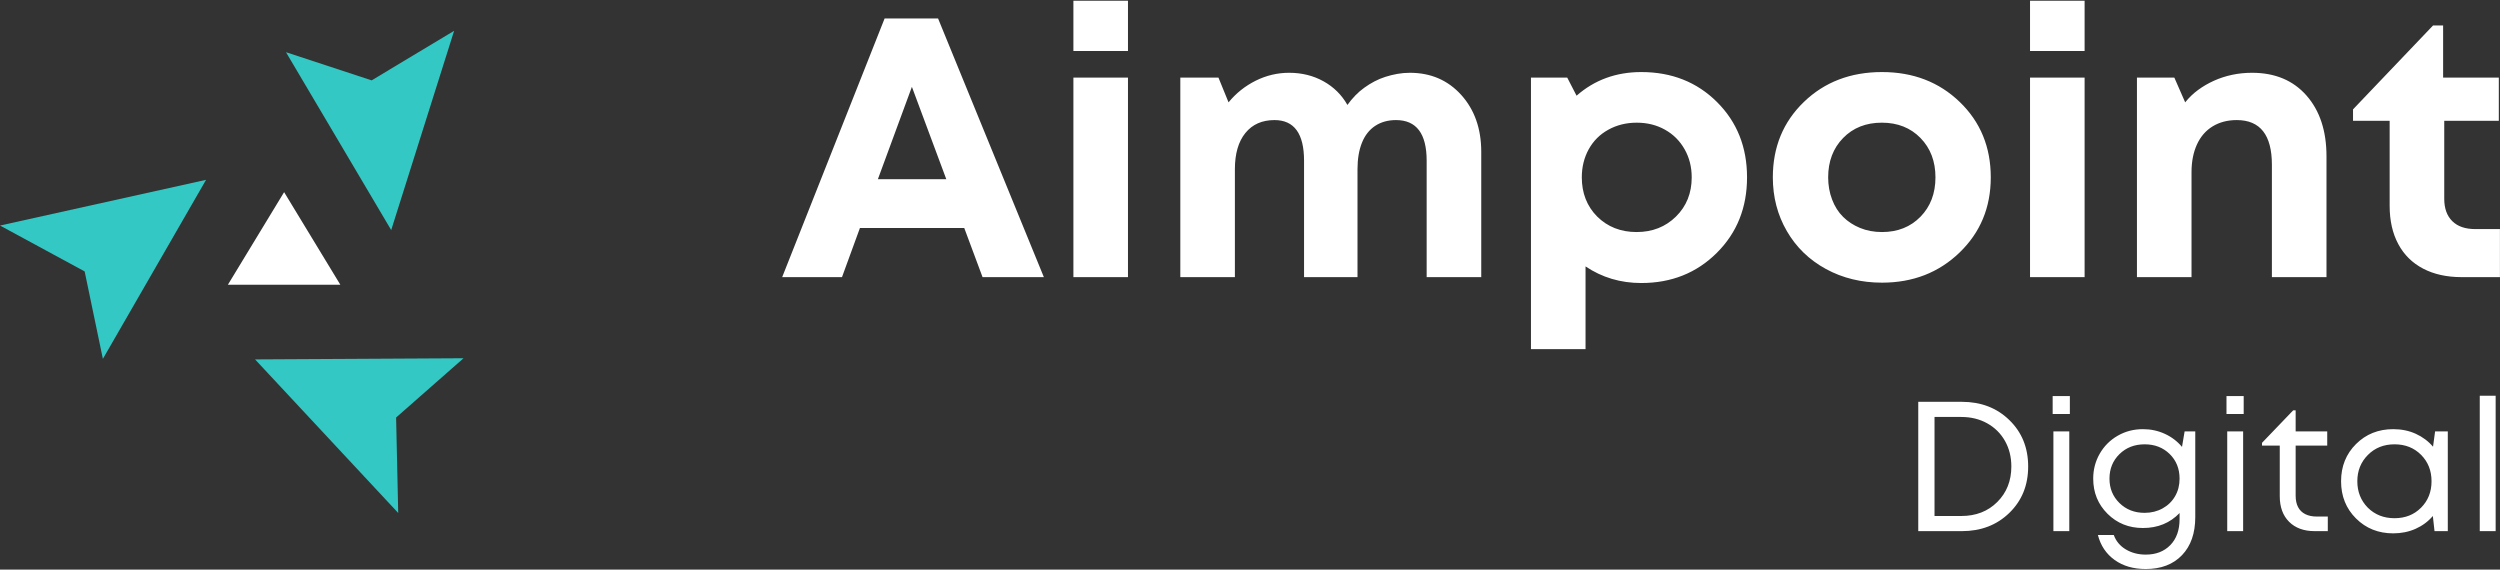
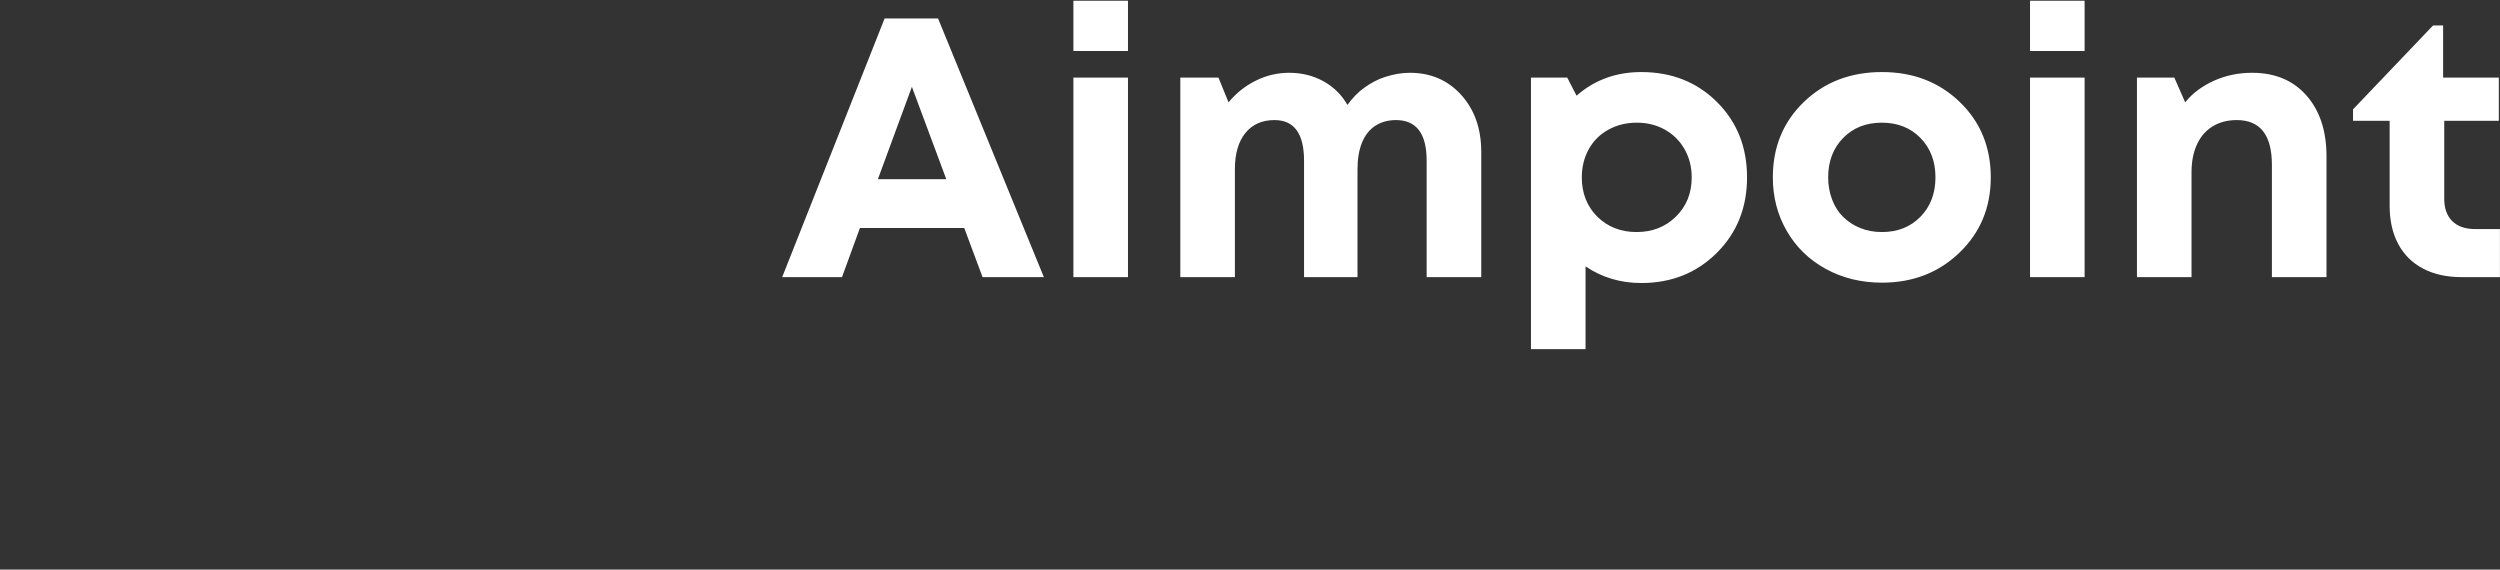
<svg xmlns="http://www.w3.org/2000/svg" width="158" height="36" viewBox="0 0 158 36" fill="none">
  <rect x="0" y="0" width="158" height="36" fill="#333333" stroke="none" />
  <g clip-path="url(#clip0_491_2943)">
-     <path d="M17.956 12.144L14.402 17.996H21.51L17.956 12.144Z" fill="white" />
-     <path d="M29.296 22.641L25.034 26.387L25.167 32.42L16.12 22.714L29.296 22.641ZM13.024 11.365L6.502 22.68L5.35 17.154L0 14.254L13.024 11.365ZM28.701 1.946L24.724 14.541L18.074 3.299L23.488 5.079L28.701 1.946Z" fill="#33C8C3" />
    <path d="M62.097 17.514L60.94 14.408H54.348L53.214 17.514H49.434L55.907 1.168H59.286L65.972 17.514H62.097ZM57.632 5.488L55.482 11.326H59.806L57.632 5.488ZM67.839 3.223V0.047H71.288V3.223H67.839ZM67.839 17.514V4.904H71.288V17.514H67.839ZM89.102 4.6C90.425 4.6 91.508 5.067 92.351 6.001C93.193 6.936 93.615 8.134 93.615 9.598V17.514H90.165V10.158C90.165 8.446 89.52 7.589 88.228 7.589C87.724 7.589 87.287 7.71 86.917 7.951C86.547 8.193 86.267 8.547 86.078 9.014C85.889 9.481 85.794 10.041 85.794 10.695V17.514H82.416V10.158C82.416 8.446 81.794 7.589 80.549 7.589C79.762 7.589 79.148 7.862 78.707 8.407C78.266 8.952 78.045 9.714 78.045 10.695V17.514H74.596V4.904H77.006L77.644 6.468C78.116 5.892 78.687 5.437 79.356 5.102C80.026 4.768 80.731 4.6 81.471 4.6C82.274 4.6 82.999 4.779 83.644 5.137C84.29 5.496 84.794 5.994 85.157 6.632C85.314 6.414 85.48 6.216 85.653 6.037C85.826 5.857 86.015 5.694 86.22 5.546C86.424 5.398 86.637 5.266 86.858 5.149C87.078 5.032 87.311 4.935 87.555 4.857C87.799 4.779 88.051 4.717 88.311 4.67C88.571 4.624 88.834 4.6 89.102 4.6ZM103.727 4.554C105.648 4.554 107.243 5.184 108.511 6.445C109.779 7.706 110.413 9.294 110.413 11.209C110.413 13.124 109.775 14.715 108.499 15.984C107.223 17.253 105.633 17.887 103.727 17.887C102.419 17.887 101.246 17.537 100.206 16.837V22.067H96.757V4.904H99.049L99.639 6.048C100.774 5.052 102.136 4.554 103.727 4.554ZM100.939 13.684C101.6 14.338 102.431 14.665 103.431 14.665C104.432 14.665 105.262 14.338 105.924 13.684C106.586 13.03 106.916 12.205 106.916 11.209C106.916 10.555 106.767 9.963 106.467 9.434C106.168 8.905 105.755 8.492 105.227 8.197C104.699 7.901 104.105 7.753 103.443 7.753C102.782 7.753 102.183 7.901 101.648 8.197C101.112 8.492 100.699 8.905 100.407 9.434C100.116 9.963 99.97 10.555 99.97 11.209C99.97 12.205 100.293 13.03 100.939 13.684ZM118.942 17.864C117.635 17.864 116.453 17.576 115.398 17C114.343 16.424 113.52 15.626 112.929 14.606C112.338 13.587 112.043 12.454 112.043 11.209C112.043 9.294 112.697 7.706 114.004 6.445C115.311 5.184 116.957 4.554 118.942 4.554C120.911 4.554 122.549 5.184 123.856 6.445C125.164 7.706 125.817 9.294 125.817 11.209C125.817 13.108 125.16 14.692 123.844 15.961C122.529 17.23 120.895 17.864 118.942 17.864ZM118.942 14.665C119.934 14.665 120.745 14.342 121.376 13.696C122.006 13.05 122.321 12.221 122.321 11.209C122.321 10.197 122.006 9.368 121.376 8.722C120.745 8.076 119.93 7.753 118.93 7.753C117.93 7.753 117.115 8.076 116.485 8.722C115.855 9.368 115.54 10.197 115.54 11.209C115.54 11.707 115.623 12.174 115.788 12.61C115.953 13.046 116.186 13.412 116.485 13.707C116.784 14.003 117.142 14.237 117.56 14.408C117.977 14.579 118.438 14.665 118.942 14.665ZM128.298 3.223V0.047H131.747V3.223H128.298ZM128.298 17.514V4.904H131.747V17.514H128.298ZM142.332 4.6C143.781 4.6 144.927 5.079 145.77 6.037C146.612 6.994 147.034 8.274 147.034 9.878V17.514H143.584V10.415C143.584 8.531 142.844 7.589 141.363 7.589C140.78 7.589 140.273 7.722 139.839 7.986C139.406 8.251 139.075 8.632 138.847 9.131C138.619 9.629 138.504 10.213 138.504 10.882V17.514H135.055V4.904H137.418L138.103 6.468C138.339 6.173 138.611 5.912 138.918 5.686C139.225 5.46 139.56 5.266 139.922 5.102C140.284 4.939 140.666 4.814 141.068 4.729C141.47 4.643 141.891 4.6 142.332 4.6ZM156.437 14.478H157.996V17.514H155.563C154.633 17.514 153.826 17.335 153.141 16.977C152.456 16.619 151.932 16.101 151.57 15.424C151.207 14.746 151.026 13.941 151.026 13.007V7.636H148.711V6.912L153.767 1.611H154.405V4.904H157.925V7.636H154.476V12.563C154.476 13.17 154.645 13.641 154.984 13.976C155.322 14.311 155.807 14.478 156.437 14.478Z" fill="white" />
-     <path d="M123.987 25.395C125.2 25.395 126.202 25.78 126.993 26.551C127.785 27.322 128.18 28.298 128.18 29.482C128.18 30.665 127.785 31.642 126.993 32.412C126.202 33.183 125.2 33.568 123.987 33.568H121.234V25.395H123.987ZM123.951 32.611C124.881 32.611 125.641 32.315 126.231 31.723C126.822 31.132 127.117 30.384 127.117 29.482C127.117 28.882 126.983 28.345 126.716 27.87C126.448 27.395 126.074 27.024 125.593 26.755C125.113 26.487 124.566 26.352 123.951 26.352H122.262V32.611H123.951ZM129.728 26.166V25.033H130.815V26.166H129.728ZM129.775 33.568V27.263H130.779V33.568H129.775ZM138.068 27.263H138.741V32.681C138.741 33.7 138.462 34.502 137.903 35.086C137.343 35.67 136.58 35.962 135.611 35.962C134.831 35.962 134.176 35.771 133.644 35.389C133.112 35.008 132.76 34.483 132.587 33.813H133.591C133.733 34.202 133.987 34.506 134.353 34.724C134.719 34.942 135.138 35.051 135.611 35.051C136.257 35.051 136.774 34.85 137.164 34.45C137.554 34.049 137.749 33.502 137.749 32.809V32.424C137.143 33.054 136.371 33.37 135.434 33.37C134.544 33.37 133.798 33.07 133.195 32.471C132.593 31.871 132.291 31.132 132.291 30.252C132.291 29.676 132.429 29.149 132.705 28.67C132.981 28.191 133.359 27.814 133.839 27.538C134.319 27.261 134.851 27.123 135.434 27.123C135.93 27.123 136.393 27.222 136.822 27.421C137.251 27.619 137.611 27.894 137.903 28.244L138.068 27.263ZM135.54 32.412C135.957 32.412 136.335 32.319 136.674 32.132C137.013 31.945 137.277 31.688 137.466 31.361C137.655 31.034 137.749 30.665 137.749 30.252C137.749 29.622 137.54 29.102 137.123 28.693C136.706 28.285 136.178 28.081 135.54 28.081C134.902 28.081 134.373 28.287 133.951 28.699C133.53 29.112 133.319 29.629 133.319 30.252C133.319 30.867 133.53 31.381 133.951 31.793C134.373 32.206 134.902 32.412 135.54 32.412ZM140.714 26.166V25.033H141.801V26.166H140.714ZM140.761 33.568V27.263H141.766V33.568H140.761ZM146.42 32.646H147.117V33.568H146.29C145.605 33.568 145.065 33.371 144.672 32.978C144.278 32.585 144.081 32.046 144.081 31.361V28.162H142.959V27.987L144.931 25.932H145.085V27.263H147.081V28.162H145.085V31.326C145.085 31.614 145.136 31.856 145.239 32.05C145.341 32.245 145.493 32.393 145.693 32.494C145.894 32.595 146.136 32.646 146.42 32.646ZM153.898 27.263H154.701V33.568H153.862L153.756 32.611C153.457 32.961 153.092 33.231 152.663 33.422C152.234 33.613 151.763 33.708 151.251 33.708C150.314 33.708 149.531 33.395 148.901 32.768C148.271 32.142 147.956 31.357 147.956 30.416C147.956 29.474 148.271 28.69 148.901 28.063C149.531 27.436 150.314 27.123 151.251 27.123C151.771 27.123 152.246 27.22 152.675 27.415C153.104 27.61 153.468 27.882 153.768 28.232L153.898 27.263ZM149.645 32.085C150.094 32.529 150.657 32.751 151.334 32.751C152.011 32.751 152.571 32.529 153.012 32.085C153.453 31.642 153.673 31.085 153.673 30.416C153.673 29.746 153.453 29.19 153.012 28.746C152.571 28.302 152.011 28.081 151.334 28.081C150.657 28.081 150.096 28.304 149.651 28.752C149.206 29.199 148.983 29.754 148.983 30.416C148.983 31.077 149.204 31.634 149.645 32.085ZM156.721 33.568V25.01H157.725V33.568H156.721Z" fill="white" />
  </g>
  <defs>
    <clipPath id="clip0_491_2943">
      <rect width="158" height="36" fill="white" />
    </clipPath>
  </defs>
</svg>